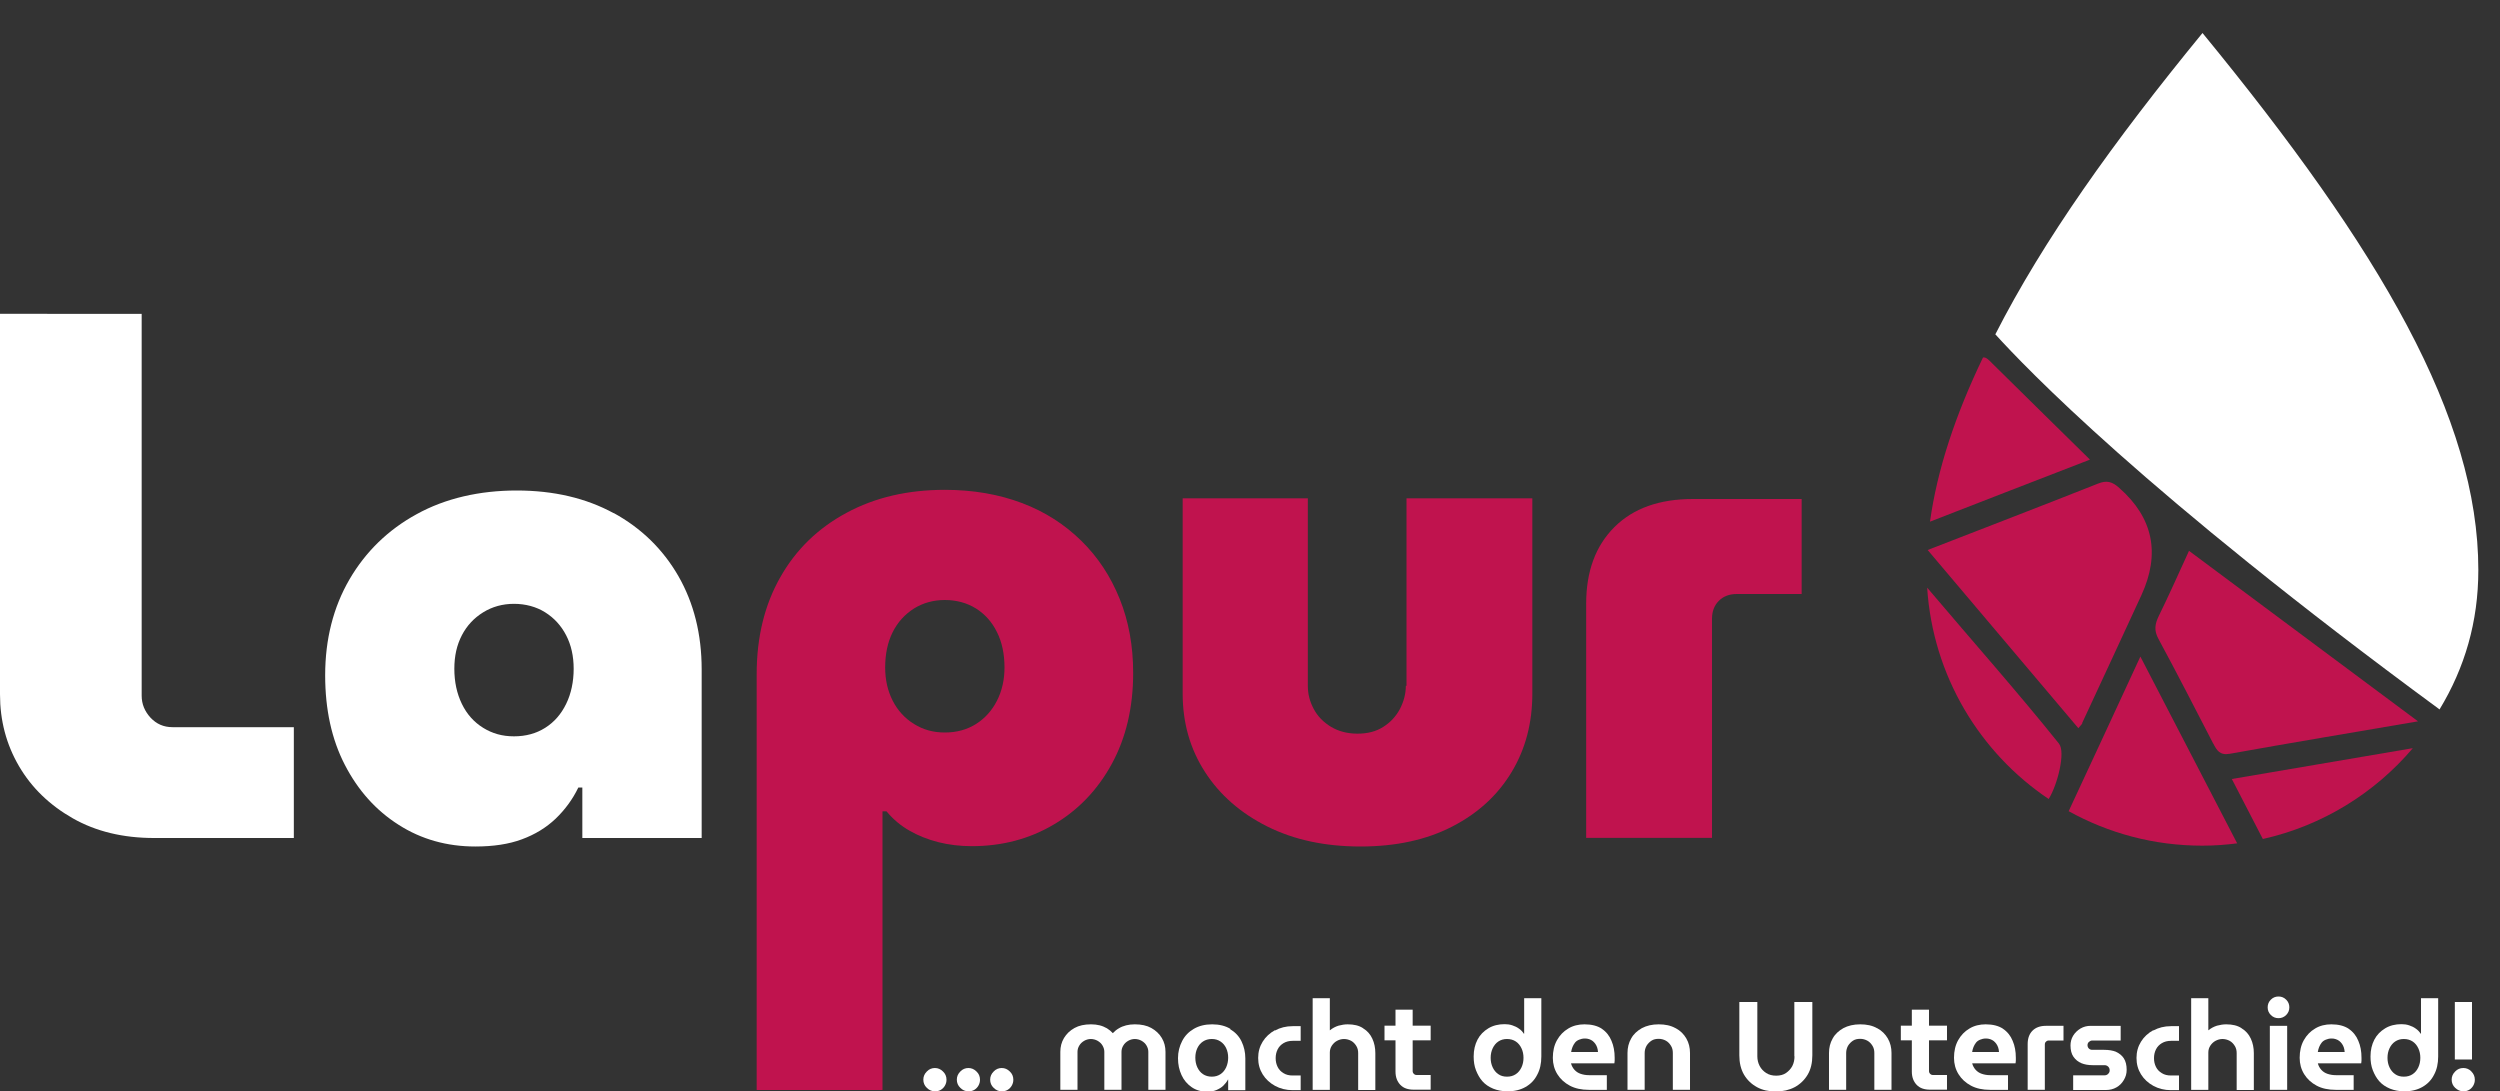
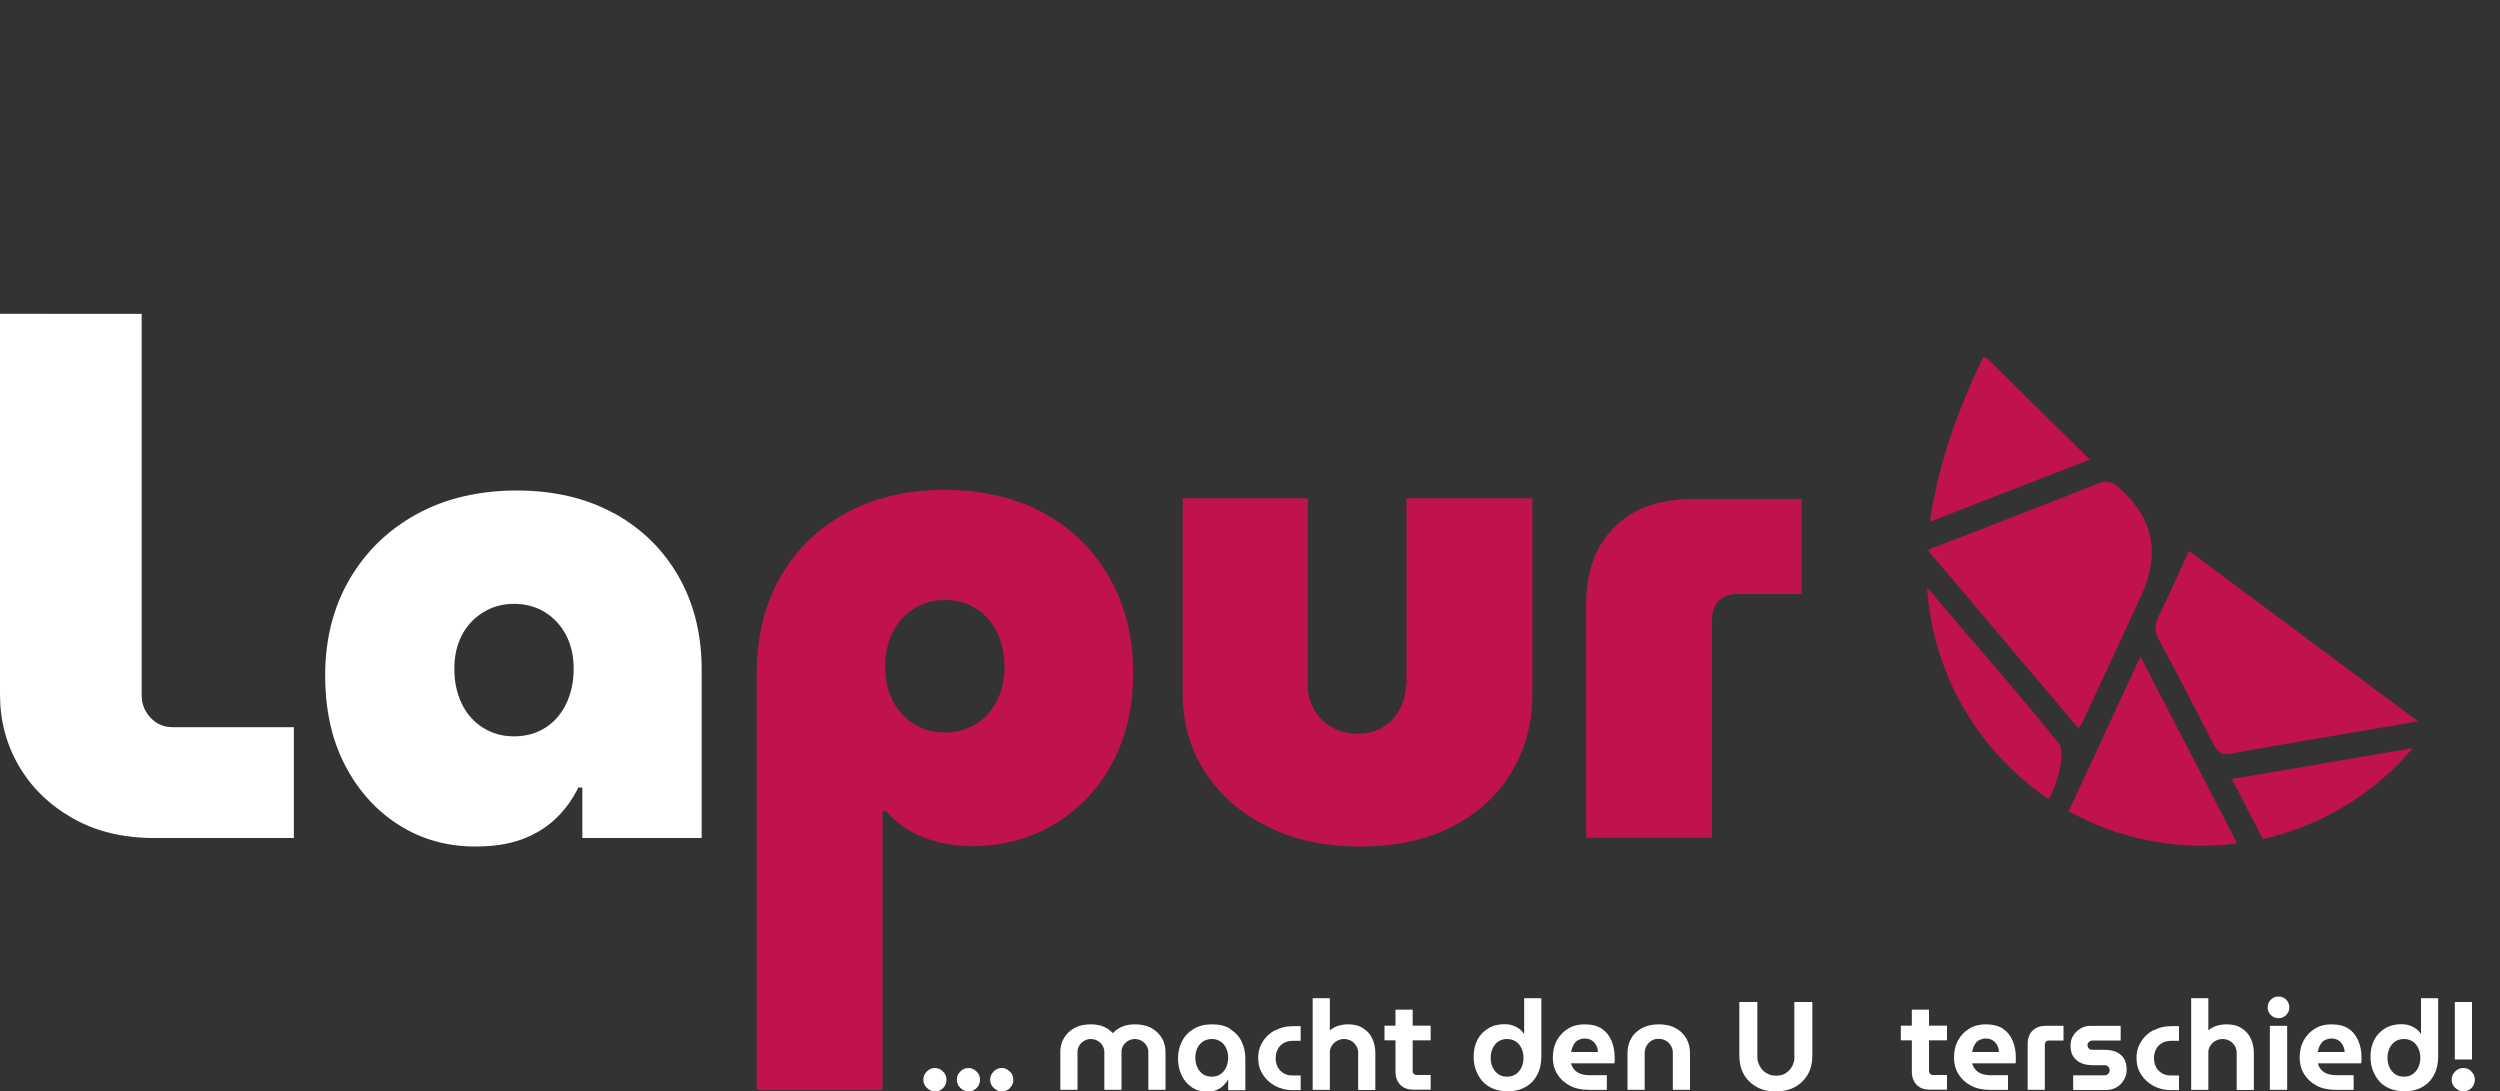
<svg xmlns="http://www.w3.org/2000/svg" id="Ebene_1" data-name="Ebene 1" width="150" height="65.48" viewBox="0 0 150 65.48">
  <rect x="0" y="0" width="150" height="65.48" fill="#333333" stroke="none" />
  <path d="M9.03,43.06c-.35-.38-.53-.82-.53-1.32v-22.91H0v22.83C0,43.24.38,44.67,1.14,45.97c.76,1.3,1.84,2.34,3.23,3.13,1.39.79,3.02,1.18,4.88,1.18h8.38v-6.65h-7.28c-.53,0-.96-.19-1.32-.57" style="fill: #fff; stroke-width: 0px;" />
  <path d="M33.97,42.23c-.3.62-.72,1.1-1.26,1.44-.54.34-1.16.51-1.87.51s-1.3-.17-1.85-.51c-.55-.34-.98-.82-1.28-1.44-.3-.62-.45-1.32-.45-2.1s.15-1.43.45-2.01c.3-.58.73-1.04,1.28-1.38.55-.34,1.17-.51,1.85-.51s1.33.17,1.87.51c.54.34.96.8,1.26,1.38.3.58.45,1.25.45,2.01s-.15,1.49-.45,2.1M36.82,30.79c-1.65-.9-3.59-1.36-5.82-1.36s-4.28.47-6,1.42c-1.72.94-3.06,2.25-4.03,3.91-.97,1.67-1.46,3.59-1.46,5.76,0,2.05.39,3.84,1.18,5.37.79,1.53,1.86,2.73,3.23,3.6,1.36.87,2.9,1.3,4.6,1.3,1.08,0,2.01-.14,2.79-.43.79-.29,1.46-.7,2.03-1.24.56-.54,1.02-1.16,1.36-1.87h.24v3.03h7.16v-10.11c0-2.12-.47-3.99-1.4-5.61-.93-1.61-2.22-2.87-3.88-3.78" style="fill: #fff; stroke-width: 0px;" />
  <path d="M59.82,42.04c-.3.59-.72,1.06-1.26,1.4-.54.34-1.16.51-1.87.51s-1.3-.17-1.85-.51c-.55-.34-.98-.81-1.28-1.4-.3-.59-.45-1.25-.45-1.99,0-.81.15-1.52.45-2.12.3-.6.73-1.07,1.28-1.42.55-.34,1.17-.51,1.85-.51s1.33.17,1.87.51c.54.34.96.81,1.26,1.42.3.6.45,1.31.45,2.12,0,.73-.15,1.4-.45,1.99M64.87,32.44c-1-.98-2.18-1.74-3.56-2.26-1.38-.52-2.92-.79-4.62-.79-2.23,0-4.2.46-5.9,1.38-1.71.92-3.03,2.2-3.97,3.86-.94,1.65-1.42,3.59-1.42,5.82v24.95h7.55v-16.72h.24c.39.47.85.86,1.38,1.16.52.3,1.1.53,1.73.69.63.16,1.3.24,2.01.24,1.81,0,3.45-.43,4.92-1.3,1.47-.87,2.63-2.08,3.48-3.64.85-1.56,1.28-3.38,1.28-5.45,0-1.63-.27-3.11-.81-4.45-.54-1.34-1.3-2.5-2.3-3.48" style="fill: #c0134e; stroke-width: 0px;" />
  <path d="M84.35,41.15c0,.47-.12.93-.35,1.38-.24.45-.57.81-1,1.08-.43.28-.95.41-1.55.41s-1.14-.14-1.59-.41c-.46-.28-.81-.64-1.04-1.08-.24-.45-.35-.9-.35-1.38v-11.25h-7.51v11.72c0,1.76.45,3.32,1.34,4.7.89,1.38,2.14,2.47,3.74,3.27,1.6.8,3.46,1.2,5.59,1.2s3.96-.4,5.51-1.2c1.55-.8,2.73-1.89,3.56-3.27.83-1.38,1.24-2.94,1.24-4.7v-11.72h-7.55v11.25Z" style="fill: #c0134e; stroke-width: 0px;" />
  <path d="M101.58,29.94c-2.02,0-3.59.56-4.72,1.69-1.13,1.13-1.69,2.66-1.69,4.6v14.04h7.55v-13.14c0-.45.14-.81.41-1.08.28-.28.64-.41,1.08-.41h3.89v-5.7h-6.53Z" style="fill: #c0134e; stroke-width: 0px;" />
-   <path d="M146.37,42.57c1.51-2.49,2.33-5.25,2.33-8.37,0-9.14-5.88-19.21-16.55-32.22-5.36,6.54-9.55,12.43-12.43,18.08,1.81,1.99,8.92,9.47,26.66,22.51" style="fill: #fff; stroke-width: 0px;" />
  <path d="M124.93,43.38c1.19-2.55,2.37-5.11,3.55-7.66q1.73-3.75-1.32-6.44c-.42-.38-.75-.48-1.29-.26-3.35,1.33-6.71,2.62-10.21,3.98,3.06,3.62,6.04,7.15,9.04,10.69.12-.15.2-.21.24-.3" style="fill: #c0134e; stroke-width: 0px;" />
  <path d="M125.39,27.57c-2.03-2-3.94-3.87-5.84-5.75-.2-.2-.38-.41-.57-.37-1.66,3.45-2.75,6.74-3.18,9.85,3.24-1.26,6.35-2.47,9.59-3.72" style="fill: #c0134e; stroke-width: 0px;" />
  <path d="M132.79,44.6c.21.41.39.73.98.63,3.67-.66,7.35-1.27,11.31-1.95-4.72-3.51-9.2-6.85-13.74-10.23-.65,1.42-1.2,2.66-1.8,3.88-.24.49-.32.88-.03,1.41,1.12,2.07,2.2,4.18,3.28,6.27" style="fill: #c0134e; stroke-width: 0px;" />
  <path d="M123.54,44.62c-2.46-3.07-5.08-6.02-7.91-9.36.34,5.28,3.15,9.9,7.29,12.68.52-.82,1.03-2.81.62-3.32" style="fill: #c0134e; stroke-width: 0px;" />
  <path d="M133.91,46.74c.67,1.3,1.27,2.45,1.86,3.6,3.57-.8,6.71-2.75,9-5.45-3.71.63-7.2,1.23-10.86,1.85" style="fill: #c0134e; stroke-width: 0px;" />
  <path d="M128.42,39.4c-1.49,3.22-2.89,6.25-4.3,9.27,2.38,1.32,5.11,2.07,8.02,2.07.71,0,1.41-.05,2.09-.14-1.94-3.75-3.83-7.39-5.81-11.21" style="fill: #c0134e; stroke-width: 0px;" />
  <g>
    <path d="M56.1,64.08c-.19,0-.36.07-.49.21-.14.14-.21.3-.21.49s.07.36.21.49c.14.14.3.21.49.21.13,0,.25-.03.35-.09s.19-.15.25-.26c.06-.11.09-.22.09-.35,0-.19-.07-.36-.21-.49-.14-.14-.3-.21-.49-.21Z" style="fill: #fff; stroke-width: 0px;" />
    <path d="M58.11,64.08c-.19,0-.36.07-.49.21-.14.14-.21.3-.21.49s.07.36.21.49c.14.14.3.21.49.21.13,0,.25-.03.35-.09s.19-.15.25-.26c.06-.11.09-.22.09-.35,0-.19-.07-.36-.21-.49-.14-.14-.3-.21-.49-.21Z" style="fill: #fff; stroke-width: 0px;" />
    <path d="M60.11,64.08c-.19,0-.36.07-.49.21-.14.14-.21.3-.21.49s.07.36.21.49c.14.14.3.21.49.21.13,0,.25-.03.35-.09s.19-.15.25-.26c.06-.11.09-.22.09-.35,0-.19-.07-.36-.21-.49-.14-.14-.3-.21-.49-.21Z" style="fill: #fff; stroke-width: 0px;" />
    <path d="M69.08,61.68c-.27-.15-.6-.22-.99-.22-.19,0-.36.02-.52.06-.16.04-.31.1-.44.18-.14.08-.26.18-.36.29h0c-.1-.11-.22-.21-.35-.29-.14-.08-.28-.14-.44-.18-.16-.04-.33-.06-.52-.06-.39,0-.72.07-.99.22-.27.15-.48.35-.63.6-.15.25-.22.53-.22.83v2.28h1.03v-2.28c0-.14.04-.27.11-.38.07-.12.17-.21.29-.28.12-.07.26-.11.4-.11s.29.04.41.11.22.16.29.28c.07.12.11.24.11.38v2.28h1.03v-2.28c0-.14.04-.27.11-.38.07-.12.17-.21.29-.28s.26-.11.4-.11.29.04.41.11.22.16.29.28c.07.12.11.24.11.38v2.28h1.03v-2.28c0-.3-.07-.58-.22-.83s-.36-.45-.63-.6Z" style="fill: #fff; stroke-width: 0px;" />
    <path d="M73.82,61.73c-.3-.18-.66-.27-1.09-.27s-.79.09-1.1.27c-.31.18-.54.42-.7.73-.16.31-.25.65-.25,1.03s.07.7.21,1.01.35.55.61.73c.26.18.57.27.92.27.22,0,.41-.03.57-.1.16-.07.3-.15.41-.26.11-.11.21-.23.28-.37h.01v.64h1.03v-1.91c0-.37-.08-.71-.23-1.02s-.38-.55-.68-.73ZM73.57,64.04c-.08.17-.19.31-.34.41-.15.1-.32.15-.52.15s-.38-.05-.53-.15c-.15-.1-.26-.24-.34-.41-.08-.17-.12-.37-.12-.58s.04-.4.12-.57c.08-.17.19-.3.34-.4.15-.1.33-.15.53-.15s.37.05.52.15c.15.1.26.23.34.4.08.17.12.36.12.57s-.04.4-.12.58Z" style="fill: #fff; stroke-width: 0px;" />
    <path d="M76.5,61.81c-.31.17-.56.4-.74.69-.18.29-.27.61-.27.98s.09.69.27.98c.18.29.43.52.74.69s.67.26,1.06.26h.48v-.88h-.48c-.21,0-.39-.04-.55-.14-.15-.09-.27-.21-.35-.37s-.12-.33-.12-.53.04-.37.12-.53.2-.28.35-.37.33-.14.55-.14h.48v-.88h-.48c-.4,0-.75.09-1.06.26Z" style="fill: #fff; stroke-width: 0px;" />
    <path d="M81.78,61.69c-.24-.16-.55-.23-.92-.23-.18,0-.36.03-.55.08-.19.06-.36.15-.52.28v-1.93h-1.03v5.5h1.03v-2.24c0-.15.04-.29.12-.41.08-.12.18-.22.31-.29.13-.07.27-.11.42-.11s.3.04.43.11.23.18.31.31.11.27.11.43v2.21h1.03v-2.21c0-.32-.06-.61-.18-.87-.12-.26-.3-.47-.55-.62Z" style="fill: #fff; stroke-width: 0px;" />
    <path d="M84.76,60.58h-1.03v.96h-.66v.88h.66v1.87c0,.34.1.6.29.8s.46.29.8.29h1.02v-.88h-.84c-.07,0-.12-.02-.17-.07s-.07-.1-.07-.17v-1.84h1.08v-.88h-1.08v-.96Z" style="fill: #fff; stroke-width: 0px;" />
    <path d="M91.43,62.02h0c-.08-.12-.17-.22-.29-.3-.12-.09-.25-.15-.4-.2s-.3-.07-.46-.07c-.37,0-.7.08-.98.25-.28.17-.5.39-.65.68s-.23.62-.23,1.01c0,.3.04.58.14.83s.22.47.39.66.38.33.64.44c.25.1.54.16.86.16.42,0,.78-.09,1.08-.26.3-.17.54-.41.7-.73.17-.31.25-.68.25-1.1v-3.5h-1.03v2.13ZM91.29,64.04c-.08.17-.19.31-.34.41s-.32.15-.53.15-.38-.05-.52-.15c-.15-.1-.26-.24-.34-.41-.08-.17-.12-.36-.12-.57s.04-.4.12-.57c.08-.17.19-.31.34-.41.15-.1.32-.15.52-.15s.38.05.53.15.26.24.34.41c.08.17.12.36.12.57s-.04.4-.12.57Z" style="fill: #fff; stroke-width: 0px;" />
    <path d="M96.12,61.73c-.27-.18-.62-.27-1.05-.27-.36,0-.69.08-.97.25-.29.17-.51.4-.68.7s-.25.66-.25,1.06c0,.36.09.69.27.98.18.29.43.52.75.69.32.17.7.25,1.14.25h1.08v-.88h-1.07c-.19,0-.35-.03-.5-.08s-.27-.13-.37-.24-.17-.24-.21-.39h2.6s.02-.09.02-.16c0-.07,0-.13,0-.18,0-.37-.06-.71-.19-1.01-.12-.3-.32-.55-.59-.73ZM94.27,63.11c.02-.1.04-.2.08-.29.04-.1.09-.18.15-.26s.15-.14.25-.18.21-.07.34-.07c.09,0,.18.01.26.04.08.03.15.06.21.11.06.05.11.1.16.17s.08.14.11.22.04.17.05.27h-1.61Z" style="fill: #fff; stroke-width: 0px;" />
    <path d="M100.53,61.69c-.28-.16-.62-.23-1.01-.23s-.73.08-1.01.23c-.28.16-.5.36-.64.62-.15.26-.22.55-.22.87v2.21h1.03v-2.21c0-.16.04-.3.11-.43.08-.13.18-.23.3-.31s.27-.11.43-.11.3.04.43.11.23.18.31.31.11.27.11.43v2.21h1.03v-2.21c0-.32-.07-.61-.22-.87-.15-.26-.36-.47-.64-.62Z" style="fill: #fff; stroke-width: 0px;" />
    <path d="M107.67,63.38c0,.21-.04.4-.13.58-.09.17-.22.31-.38.42s-.36.16-.59.16-.43-.05-.6-.16c-.17-.11-.3-.25-.39-.42-.09-.17-.14-.37-.14-.58v-3.26h-1.08v3.2c0,.45.09.83.28,1.16.19.32.45.57.78.75.33.18.71.26,1.13.26s.81-.09,1.13-.26c.33-.18.59-.43.78-.75.19-.32.28-.71.28-1.16v-3.2h-1.08v3.26Z" style="fill: #fff; stroke-width: 0px;" />
-     <path d="M112.62,61.69c-.28-.16-.62-.23-1.01-.23s-.73.08-1.01.23c-.28.16-.5.36-.64.62-.15.26-.22.55-.22.87v2.21h1.03v-2.21c0-.16.04-.3.11-.43.08-.13.18-.23.3-.31s.27-.11.43-.11.3.04.43.11.23.18.31.31.11.27.11.43v2.21h1.03v-2.21c0-.32-.07-.61-.22-.87-.15-.26-.36-.47-.64-.62Z" style="fill: #fff; stroke-width: 0px;" />
    <path d="M115.74,60.58h-1.03v.96h-.66v.88h.66v1.87c0,.34.1.6.29.8s.46.29.8.29h1.02v-.88h-.84c-.07,0-.12-.02-.17-.07s-.07-.1-.07-.17v-1.84h1.08v-.88h-1.08v-.96Z" style="fill: #fff; stroke-width: 0px;" />
    <path d="M120.19,61.73c-.27-.18-.62-.27-1.05-.27-.36,0-.69.08-.97.25-.29.17-.51.4-.68.7s-.25.66-.25,1.06c0,.36.09.69.27.98.18.29.43.52.75.69.32.17.7.25,1.14.25h1.08v-.88h-1.07c-.19,0-.35-.03-.5-.08s-.27-.13-.37-.24-.17-.24-.21-.39h2.6s.02-.09.02-.16c0-.07,0-.13,0-.18,0-.37-.06-.71-.19-1.01-.12-.3-.32-.55-.59-.73ZM118.33,63.11c.02-.1.04-.2.08-.29.04-.1.09-.18.15-.26s.15-.14.25-.18.21-.07.34-.07c.09,0,.18.01.26.04.08.03.15.06.21.11.06.05.11.1.16.17s.08.14.11.22.04.17.05.27h-1.61Z" style="fill: #fff; stroke-width: 0px;" />
    <path d="M121.95,61.84c-.19.19-.29.46-.29.8v2.75h1.03v-2.72c0-.07.02-.13.07-.17.05-.05.1-.07.17-.07h.88v-.88h-1.06c-.34,0-.61.1-.8.29Z" style="fill: #fff; stroke-width: 0px;" />
    <path d="M126.97,63.11c-.2-.08-.44-.12-.72-.12h-.72c-.08,0-.15-.03-.2-.08s-.08-.12-.08-.2.03-.15.09-.2c.06-.05.12-.08.2-.08h1.7v-.88h-1.8c-.22,0-.42.05-.61.16-.18.11-.33.25-.44.43-.11.18-.16.38-.16.59,0,.28.06.51.18.68.12.17.28.3.47.38s.42.12.67.12h.72c.06,0,.11.01.16.04.05.03.08.06.11.11.03.04.04.1.04.16,0,.06-.01.11-.04.15-.03.05-.07.08-.11.11-.05.03-.1.04-.16.04h-1.88v.88h1.97c.23,0,.44-.05.63-.16.19-.11.33-.25.44-.44.11-.18.17-.38.17-.61,0-.29-.06-.52-.17-.69s-.27-.3-.47-.39Z" style="fill: #fff; stroke-width: 0px;" />
    <path d="M129.2,61.81c-.31.17-.56.4-.74.69s-.27.61-.27.98.09.69.27.98c.18.29.43.52.74.69s.67.26,1.06.26h.48v-.88h-.48c-.21,0-.39-.04-.55-.14-.15-.09-.27-.21-.35-.37s-.12-.33-.12-.53.04-.37.12-.53.2-.28.35-.37.33-.14.55-.14h.48v-.88h-.48c-.4,0-.75.09-1.06.26Z" style="fill: #fff; stroke-width: 0px;" />
    <path d="M134.49,61.69c-.24-.16-.55-.23-.92-.23-.18,0-.36.03-.55.08-.19.06-.36.15-.52.28v-1.93h-1.03v5.5h1.03v-2.24c0-.15.04-.29.12-.41.08-.12.18-.22.31-.29.13-.07.27-.11.42-.11s.3.04.43.11.23.18.31.31.11.27.11.43v2.21h1.03v-2.21c0-.32-.06-.61-.18-.87-.12-.26-.3-.47-.55-.62Z" style="fill: #fff; stroke-width: 0px;" />
    <path d="M136.71,59.79c-.18,0-.33.06-.46.19s-.19.28-.19.46.06.33.19.46c.13.13.28.19.46.19s.33-.06.46-.19c.13-.13.19-.28.19-.46s-.06-.33-.19-.46-.28-.19-.46-.19Z" style="fill: #fff; stroke-width: 0px;" />
    <rect x="136.19" y="61.55" width="1.04" height="3.84" style="fill: #fff; stroke-width: 0px;" />
    <path d="M140.93,61.73c-.27-.18-.62-.27-1.05-.27-.36,0-.69.08-.97.25-.29.17-.51.4-.68.7s-.25.66-.25,1.06c0,.36.09.69.27.98.18.29.43.52.75.69.32.17.7.25,1.14.25h1.08v-.88h-1.07c-.19,0-.35-.03-.5-.08s-.27-.13-.37-.24-.17-.24-.21-.39h2.6s.02-.09.02-.16c0-.07,0-.13,0-.18,0-.37-.06-.71-.19-1.01-.12-.3-.32-.55-.59-.73ZM139.07,63.11c.02-.1.04-.2.08-.29.04-.1.09-.18.15-.26s.15-.14.25-.18.21-.07.34-.07c.09,0,.18.01.26.04.08.03.15.06.21.11.06.05.11.1.16.17s.08.14.11.22.04.17.05.27h-1.61Z" style="fill: #fff; stroke-width: 0px;" />
    <path d="M145.24,62.02h0c-.08-.12-.17-.22-.29-.3-.12-.09-.25-.15-.4-.2s-.3-.07-.46-.07c-.37,0-.7.08-.98.25-.28.17-.5.39-.65.68s-.23.62-.23,1.01c0,.3.04.58.14.83s.22.47.39.66.38.33.64.44c.25.1.54.16.86.16.42,0,.78-.09,1.08-.26.3-.17.54-.41.7-.73.17-.31.25-.68.25-1.1v-3.5h-1.03v2.13ZM145.1,64.04c-.08.17-.19.31-.34.41s-.32.15-.53.15-.38-.05-.52-.15c-.15-.1-.26-.24-.34-.41-.08-.17-.12-.36-.12-.57s.04-.4.12-.57c.08-.17.19-.31.34-.41.15-.1.32-.15.52-.15s.38.05.53.15.26.24.34.41c.08.17.12.36.12.57s-.04.4-.12.57Z" style="fill: #fff; stroke-width: 0px;" />
    <rect x="147.29" y="60.12" width="1.03" height="3.45" style="fill: #fff; stroke-width: 0px;" />
    <path d="M148.29,64.29c-.14-.14-.3-.21-.49-.21s-.36.07-.49.21c-.14.14-.21.3-.21.49s.07.36.21.49.3.21.49.21c.13,0,.25-.03.35-.09s.19-.15.25-.26c.06-.11.09-.22.09-.35,0-.19-.07-.36-.21-.49Z" style="fill: #fff; stroke-width: 0px;" />
  </g>
</svg>